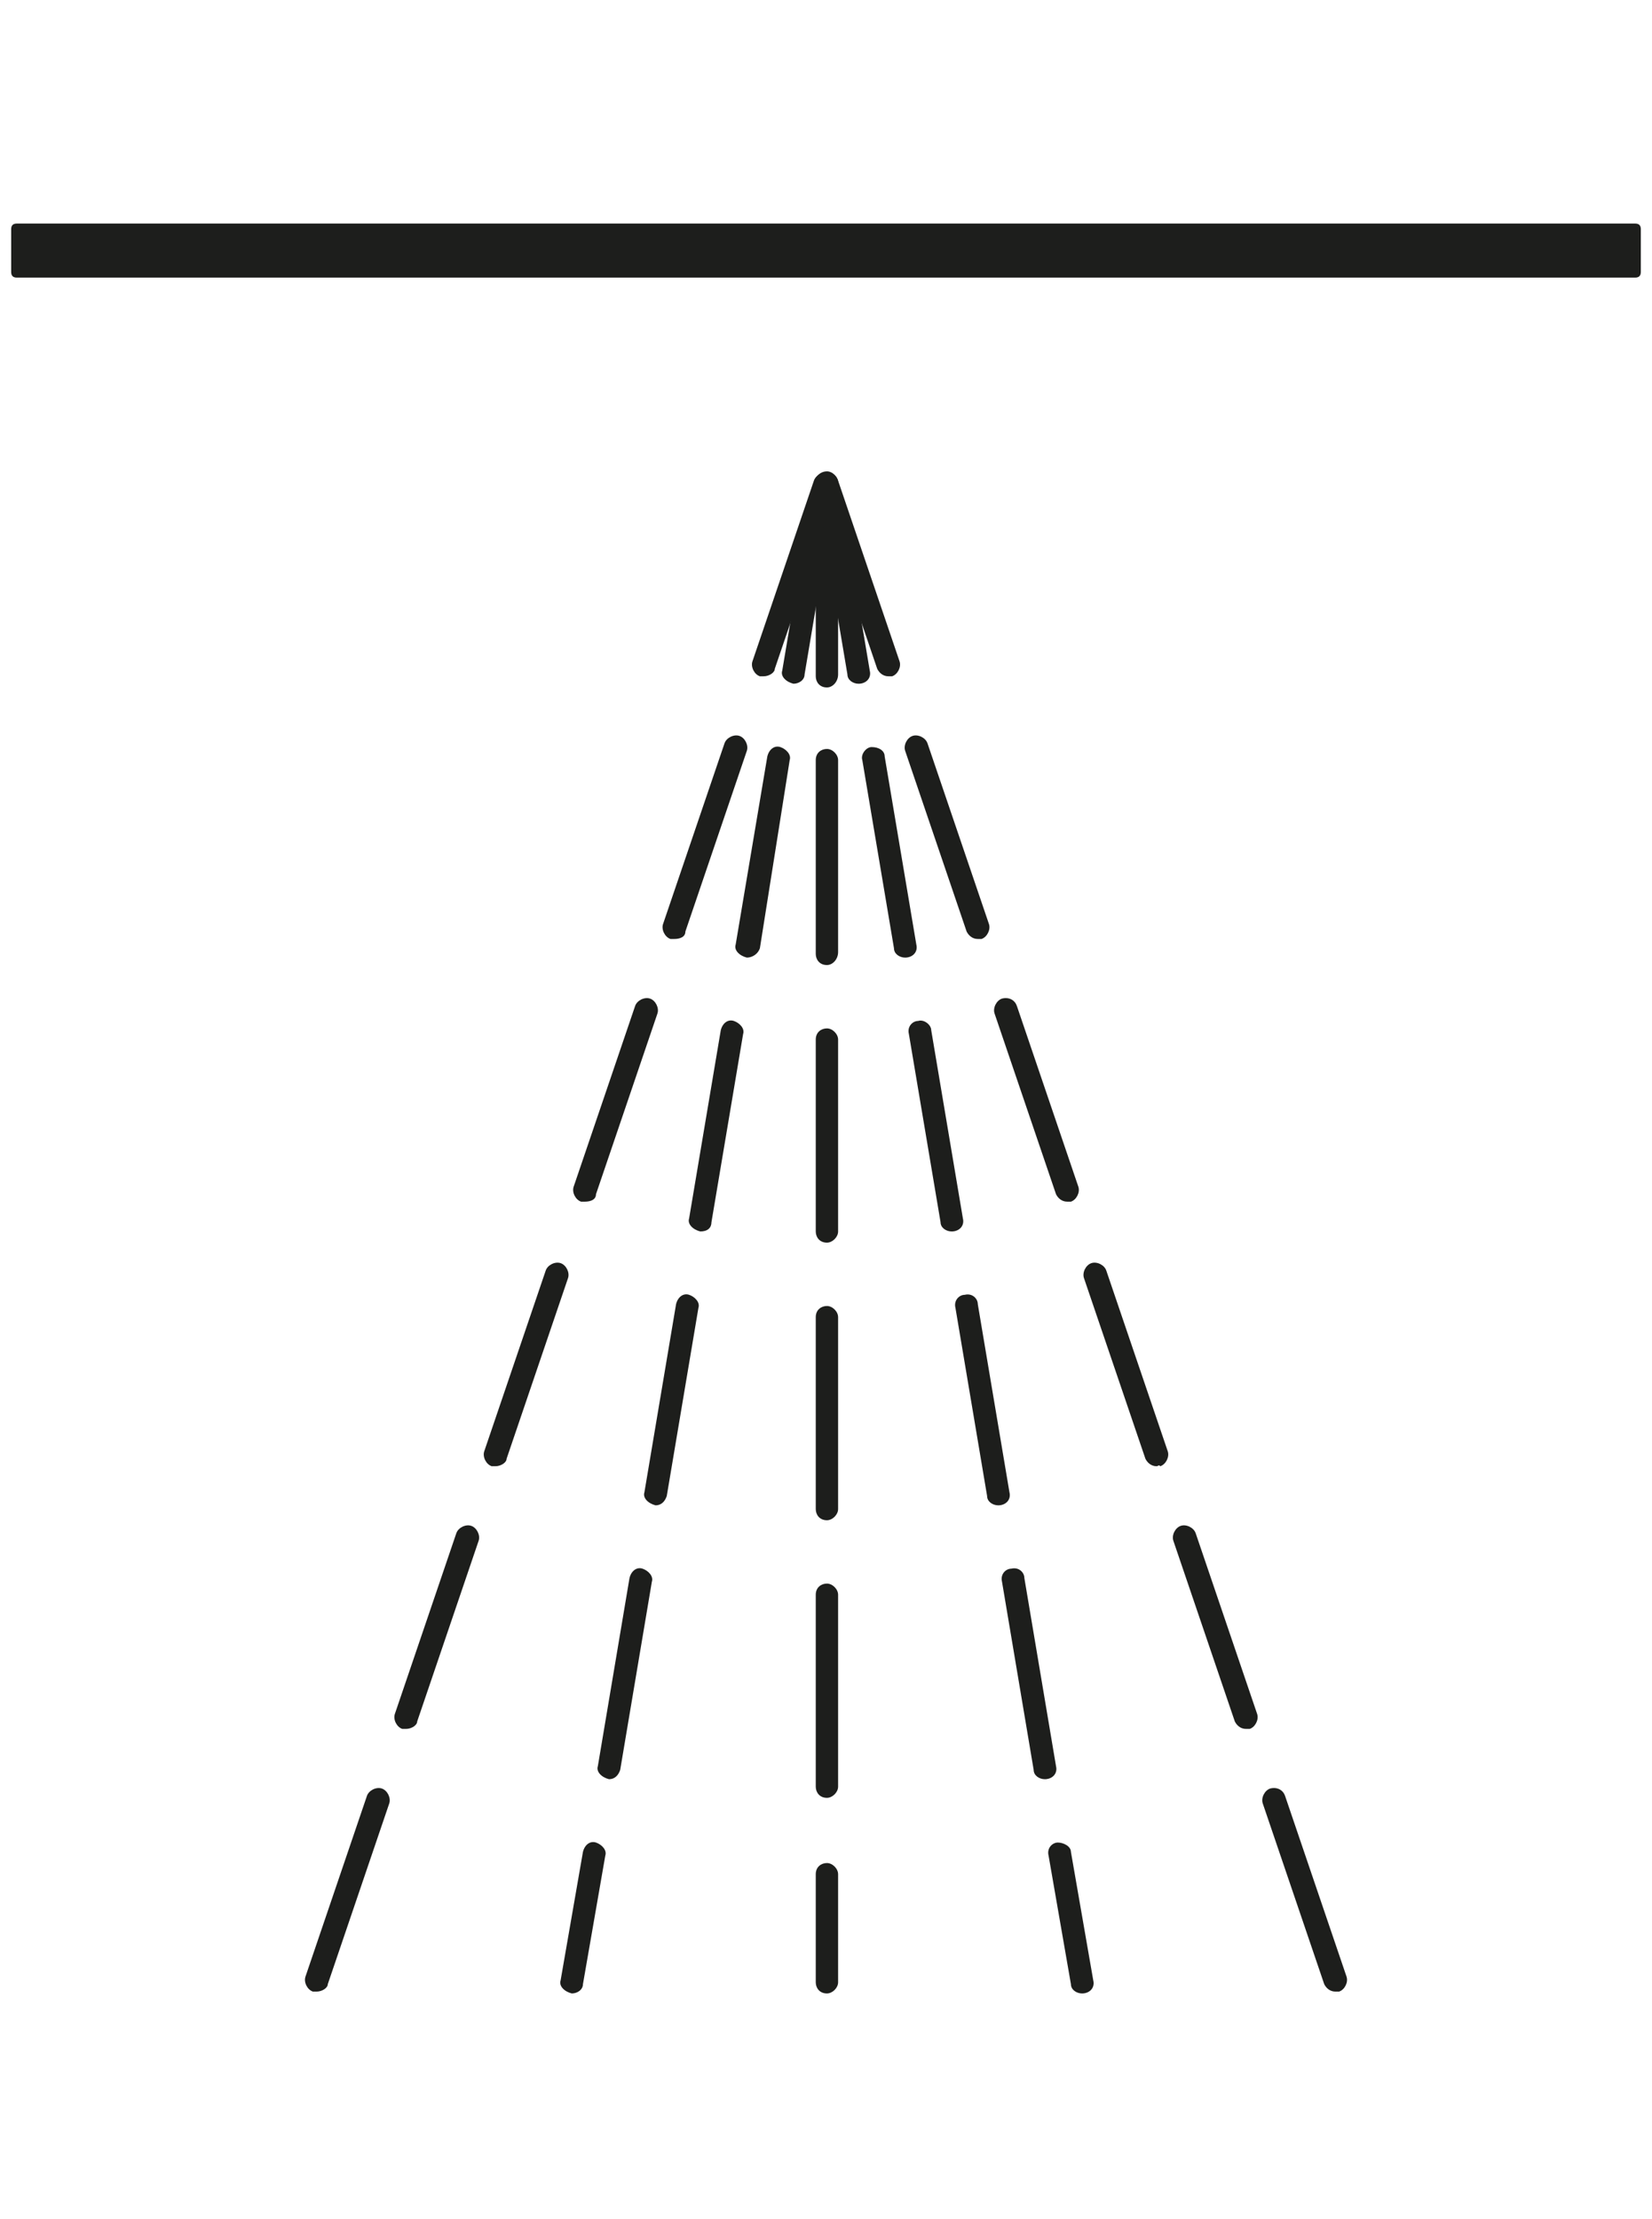
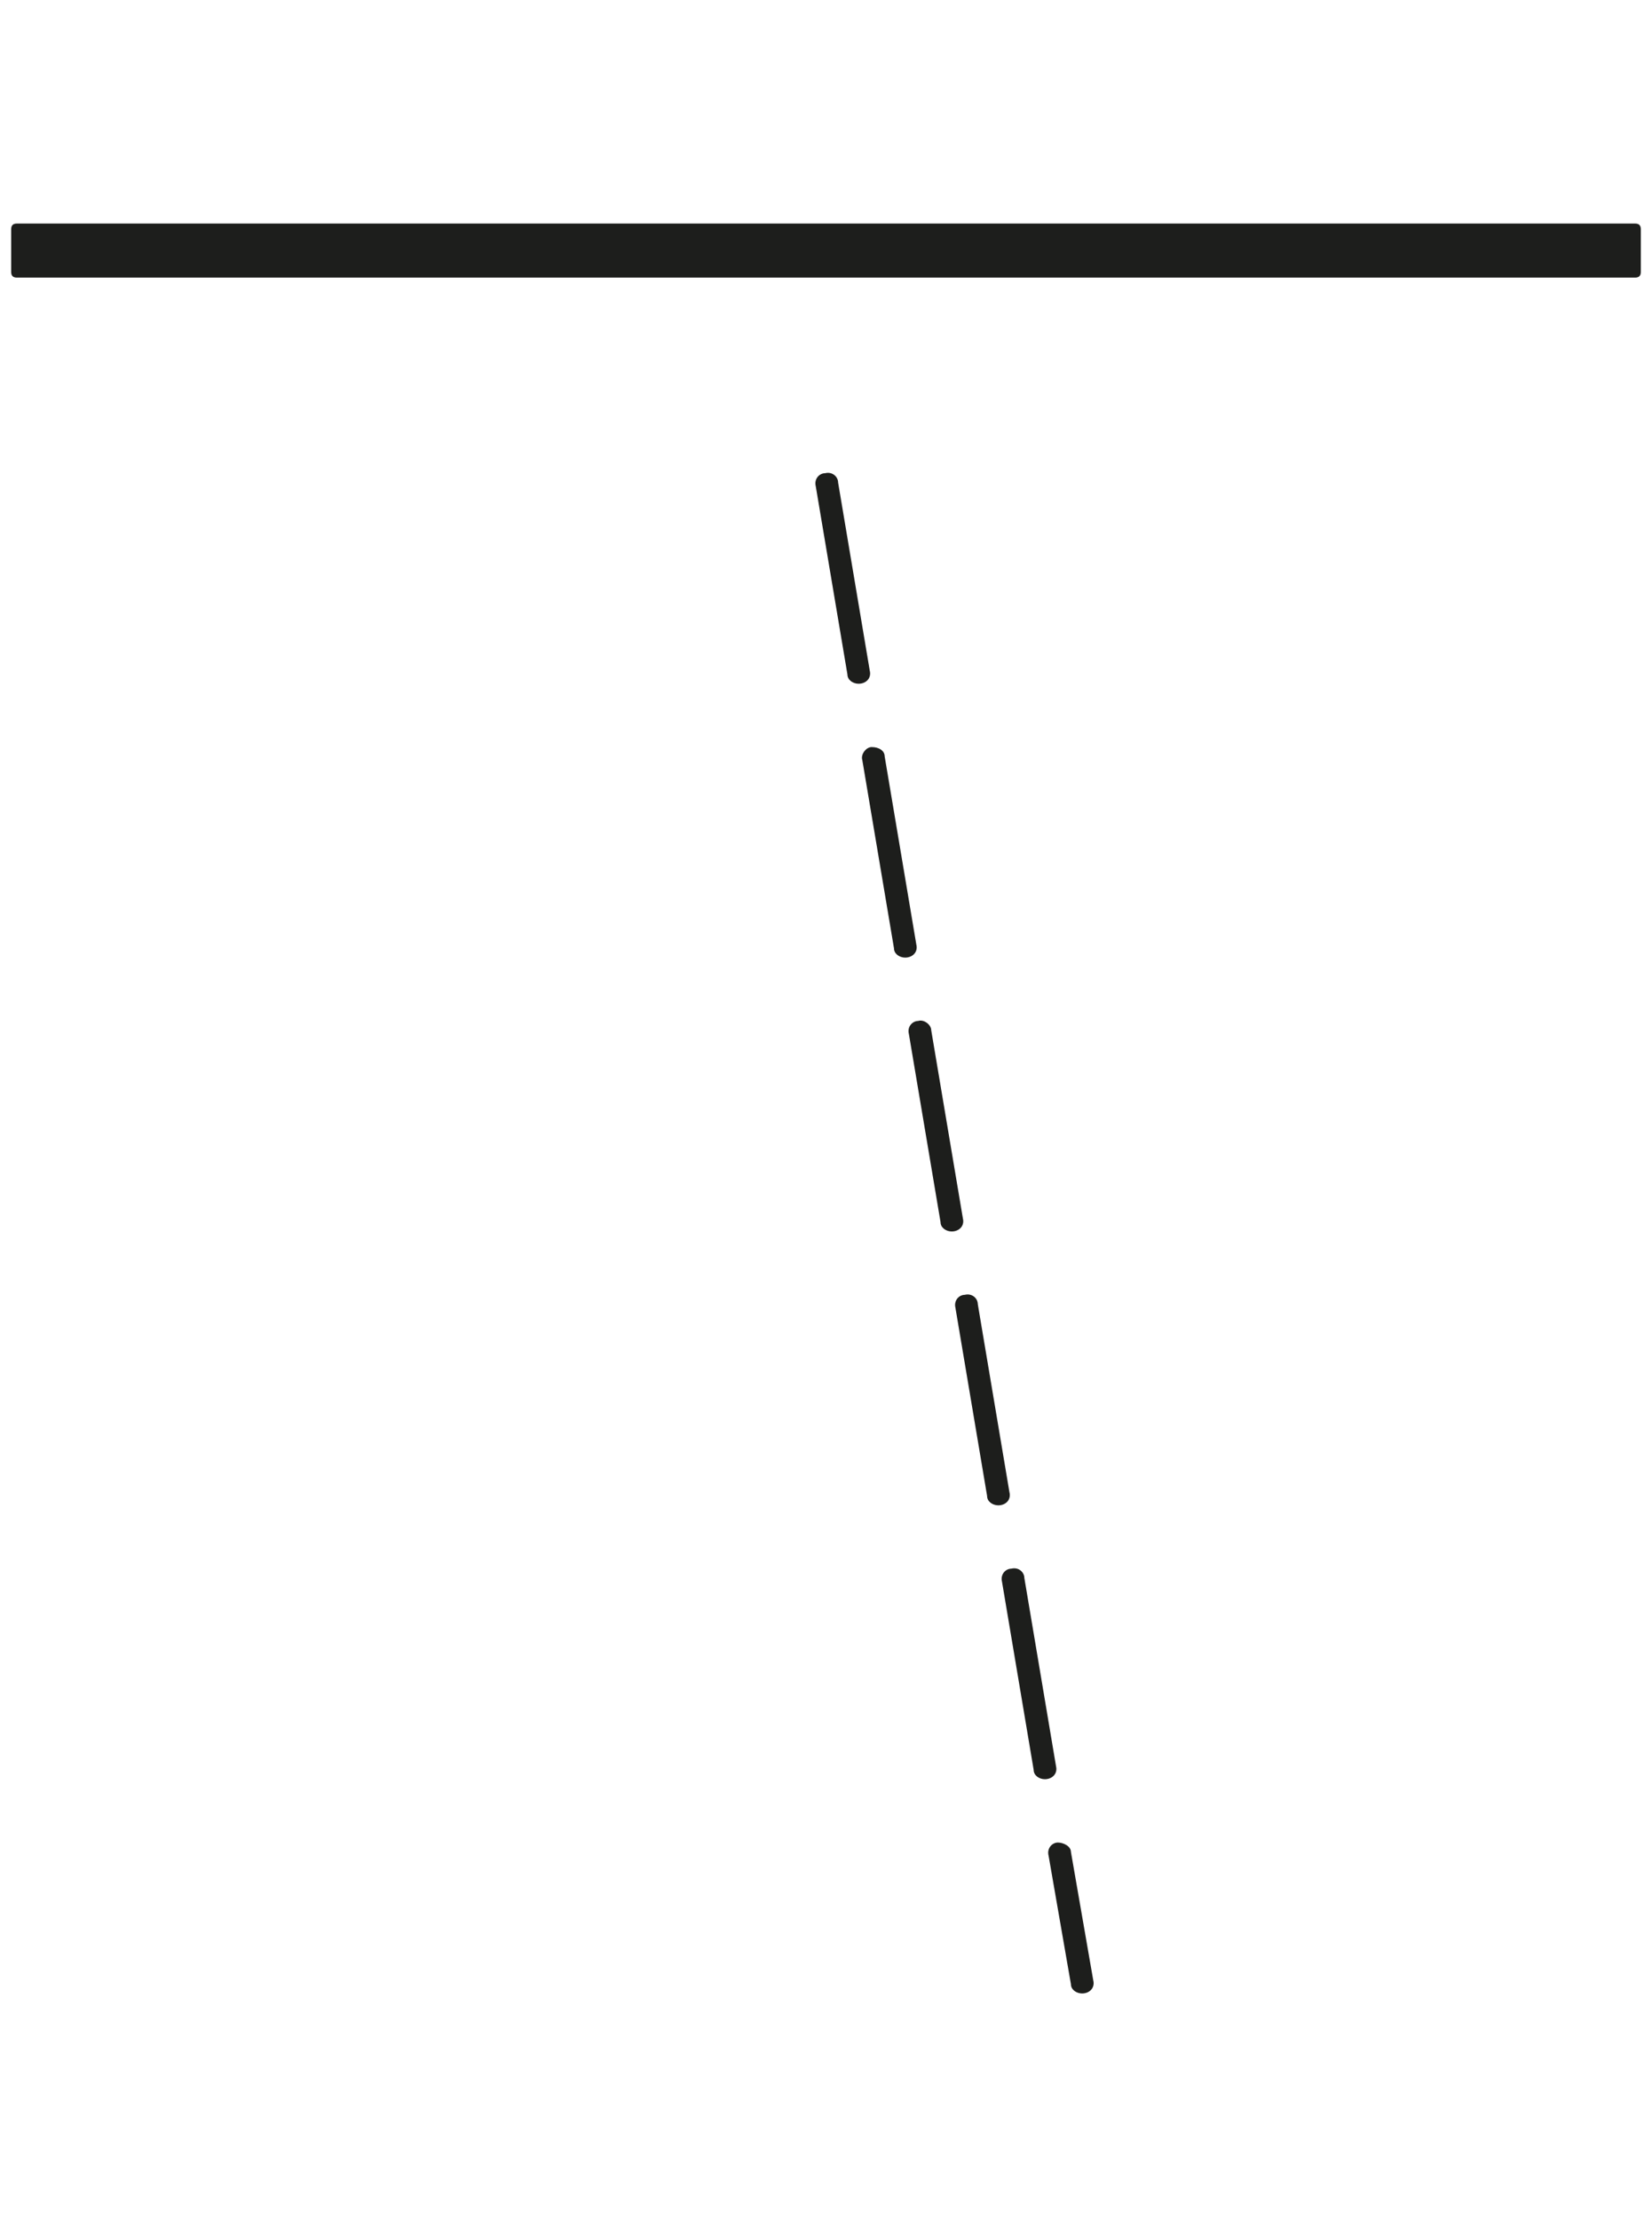
<svg xmlns="http://www.w3.org/2000/svg" version="1.1" id="Livello_1" x="0px" y="0px" viewBox="0 0 88.7 119.1" style="enable-background:new 0 0 88.7 119.1;" xml:space="preserve">
  <style type="text/css">
	.st0{fill:#1D1E1C;}
</style>
  <g>
    <g>
      <path class="st0" d="M87.8,14.9H0.9c-0.2,0-0.3-0.1-0.3-0.3v-2.3c0-0.2,0.1-0.3,0.3-0.3h86.9c0.2,0,0.3,0.1,0.3,0.3v2.3    C88.1,14.8,88,14.9,87.8,14.9z" />
    </g>
    <g>
-       <path class="st0" d="M71.7,106.9c-0.3,0-0.5-0.2-0.6-0.4l-3.3-9.7c-0.1-0.3,0.1-0.7,0.4-0.8c0.4-0.1,0.7,0.1,0.8,0.4l3.3,9.7    c0.1,0.3-0.1,0.7-0.4,0.8C71.8,106.9,71.8,106.9,71.7,106.9z M66.9,92.8c-0.3,0-0.5-0.2-0.6-0.4L63,82.7c-0.1-0.3,0.1-0.7,0.4-0.8    c0.3-0.1,0.7,0.1,0.8,0.4l3.3,9.7c0.1,0.3-0.1,0.7-0.4,0.8C67,92.8,67,92.8,66.9,92.8z M62.1,78.7c-0.3,0-0.5-0.2-0.6-0.4    l-3.3-9.7c-0.1-0.3,0.1-0.7,0.4-0.8c0.3-0.1,0.7,0.1,0.8,0.4l3.3,9.7c0.1,0.3-0.1,0.7-0.4,0.8C62.2,78.6,62.2,78.7,62.1,78.7z     M57.3,64.5c-0.3,0-0.5-0.2-0.6-0.4l-3.3-9.7c-0.1-0.3,0.1-0.7,0.4-0.8c0.4-0.1,0.7,0.1,0.8,0.4l3.3,9.7c0.1,0.3-0.1,0.7-0.4,0.8    C57.4,64.5,57.4,64.5,57.3,64.5z M52.5,50.4c-0.3,0-0.5-0.2-0.6-0.4l-3.3-9.7c-0.1-0.3,0.1-0.7,0.4-0.8c0.3-0.1,0.7,0.1,0.8,0.4    l3.3,9.7c0.1,0.3-0.1,0.7-0.4,0.8C52.6,50.4,52.5,50.4,52.5,50.4z M47.7,36.3c-0.3,0-0.5-0.2-0.6-0.4l-3.3-9.7    c-0.1-0.3,0.1-0.7,0.4-0.8c0.3-0.1,0.7,0.1,0.8,0.4l3.3,9.7c0.1,0.3-0.1,0.7-0.4,0.8C47.8,36.3,47.7,36.3,47.7,36.3z" />
-     </g>
+       </g>
    <g>
-       <path class="st0" d="M44.4,107c-0.4,0-0.6-0.3-0.6-0.6v-5.8c0-0.4,0.3-0.6,0.6-0.6s0.6,0.3,0.6,0.6v5.8    C45,106.7,44.7,107,44.4,107z M44.4,96.5c-0.4,0-0.6-0.3-0.6-0.6V85.6c0-0.4,0.3-0.6,0.6-0.6s0.6,0.3,0.6,0.6v10.3    C45,96.2,44.7,96.5,44.4,96.5z M44.4,81.6c-0.4,0-0.6-0.3-0.6-0.6V70.7c0-0.4,0.3-0.6,0.6-0.6s0.6,0.3,0.6,0.6V81    C45,81.3,44.7,81.6,44.4,81.6z M44.4,66.7c-0.4,0-0.6-0.3-0.6-0.6V55.8c0-0.4,0.3-0.6,0.6-0.6s0.6,0.3,0.6,0.6v10.3    C45,66.4,44.7,66.7,44.4,66.7z M44.4,51.8c-0.4,0-0.6-0.3-0.6-0.6V40.8c0-0.4,0.3-0.6,0.6-0.6s0.6,0.3,0.6,0.6v10.3    C45,51.5,44.7,51.8,44.4,51.8z M44.4,36.9c-0.4,0-0.6-0.3-0.6-0.6V25.9c0-0.4,0.3-0.6,0.6-0.6s0.6,0.3,0.6,0.6v10.3    C45,36.6,44.7,36.9,44.4,36.9z" />
-     </g>
+       </g>
    <g>
      <path class="st0" d="M58.1,107c-0.3,0-0.6-0.2-0.6-0.5l-1.2-6.9c-0.1-0.4,0.2-0.7,0.5-0.7s0.7,0.2,0.7,0.5l1.2,6.9    C58.8,106.7,58.5,107,58.1,107C58.1,107,58.1,107,58.1,107z M56.1,95.5c-0.3,0-0.6-0.2-0.6-0.5l-1.7-10.1    c-0.1-0.4,0.2-0.7,0.5-0.7c0.4-0.1,0.7,0.2,0.7,0.5l1.7,10.1C56.8,95.2,56.5,95.5,56.1,95.5L56.1,95.5z M53.6,80.8    c-0.3,0-0.6-0.2-0.6-0.5l-1.7-10.1c-0.1-0.4,0.2-0.7,0.5-0.7c0.4-0.1,0.7,0.2,0.7,0.5l1.7,10.1C54.3,80.5,54,80.8,53.6,80.8    L53.6,80.8z M51.1,66.1c-0.3,0-0.6-0.2-0.6-0.5l-1.7-10.1c-0.1-0.4,0.2-0.7,0.5-0.7c0.3-0.1,0.7,0.2,0.7,0.5l1.7,10.1    C51.8,65.8,51.5,66.1,51.1,66.1L51.1,66.1z M48.6,51.4c-0.3,0-0.6-0.2-0.6-0.5l-1.7-10.1c-0.1-0.3,0.2-0.7,0.5-0.7    c0.4,0,0.7,0.2,0.7,0.5l1.7,10.1C49.3,51.1,49,51.4,48.6,51.4L48.6,51.4z M46.1,36.7c-0.3,0-0.6-0.2-0.6-0.5l-1.7-10.1    c-0.1-0.4,0.2-0.7,0.5-0.7c0.4-0.1,0.7,0.2,0.7,0.5L46.7,36C46.8,36.4,46.5,36.7,46.1,36.7L46.1,36.7z" />
    </g>
    <g>
-       <path class="st0" d="M30.7,107L30.7,107c-0.4-0.1-0.7-0.4-0.6-0.7l1.2-6.9c0.1-0.4,0.4-0.6,0.7-0.5c0.3,0.1,0.6,0.4,0.5,0.7    l-1.2,6.9C31.3,106.8,31,107,30.7,107z M32.7,95.5L32.7,95.5c-0.4-0.1-0.7-0.4-0.6-0.7l1.7-10.1c0.1-0.4,0.4-0.6,0.7-0.5    c0.3,0.1,0.6,0.4,0.5,0.7L33.3,95C33.2,95.3,33,95.5,32.7,95.5z M35.2,80.8L35.2,80.8c-0.4-0.1-0.7-0.4-0.6-0.7L36.3,70    c0.1-0.4,0.4-0.6,0.7-0.5c0.3,0.1,0.6,0.4,0.5,0.7l-1.7,10.1C35.7,80.6,35.5,80.8,35.2,80.8z M37.6,66.1L37.6,66.1    c-0.4-0.1-0.7-0.4-0.6-0.7l1.7-10.1c0.1-0.4,0.4-0.6,0.7-0.5c0.3,0.1,0.6,0.4,0.5,0.7l-1.7,10.1C38.2,65.9,38,66.1,37.6,66.1z     M40.1,51.4L40.1,51.4c-0.4-0.1-0.7-0.4-0.6-0.7l1.7-10.1c0.1-0.4,0.4-0.6,0.7-0.5c0.3,0.1,0.6,0.4,0.5,0.7l-1.6,10.1    C40.7,51.2,40.4,51.4,40.1,51.4z M42.6,36.7L42.6,36.7c-0.4-0.1-0.7-0.4-0.6-0.7l1.7-10.1c0.1-0.4,0.4-0.6,0.7-0.5    c0.3,0.1,0.6,0.4,0.5,0.7l-1.7,10.1C43.2,36.5,42.9,36.7,42.6,36.7z" />
-     </g>
+       </g>
    <g>
-       <path class="st0" d="M17,106.9c-0.1,0-0.1,0-0.2,0c-0.3-0.1-0.5-0.5-0.4-0.8l3.3-9.7c0.1-0.3,0.5-0.5,0.8-0.4s0.5,0.5,0.4,0.8    l-3.3,9.7C17.6,106.7,17.3,106.9,17,106.9z M21.8,92.8c-0.1,0-0.1,0-0.2,0c-0.3-0.1-0.5-0.5-0.4-0.8l3.3-9.7    c0.1-0.3,0.5-0.5,0.8-0.4s0.5,0.5,0.4,0.8l-3.3,9.7C22.4,92.6,22.1,92.8,21.8,92.8z M26.6,78.7c-0.1,0-0.1,0-0.2,0    c-0.3-0.1-0.5-0.5-0.4-0.8l3.3-9.7c0.1-0.3,0.5-0.5,0.8-0.4s0.5,0.5,0.4,0.8l-3.3,9.7C27.2,78.5,26.9,78.7,26.6,78.7z M31.4,64.5    c-0.1,0-0.1,0-0.2,0c-0.3-0.1-0.5-0.5-0.4-0.8l3.3-9.7c0.1-0.3,0.5-0.5,0.8-0.4s0.5,0.5,0.4,0.8L32,64.1    C32,64.4,31.7,64.5,31.4,64.5z M36.2,50.4c-0.1,0-0.1,0-0.2,0c-0.3-0.1-0.5-0.5-0.4-0.8l3.3-9.7c0.1-0.3,0.5-0.5,0.8-0.4    s0.5,0.5,0.4,0.8L36.8,50C36.8,50.3,36.5,50.4,36.2,50.4z M41,36.3c-0.1,0-0.1,0-0.2,0c-0.3-0.1-0.5-0.5-0.4-0.8l3.3-9.7    c0.1-0.3,0.5-0.5,0.8-0.4s0.5,0.5,0.4,0.8l-3.3,9.7C41.6,36.1,41.3,36.3,41,36.3z" />
-     </g>
+       </g>
  </g>
</svg>